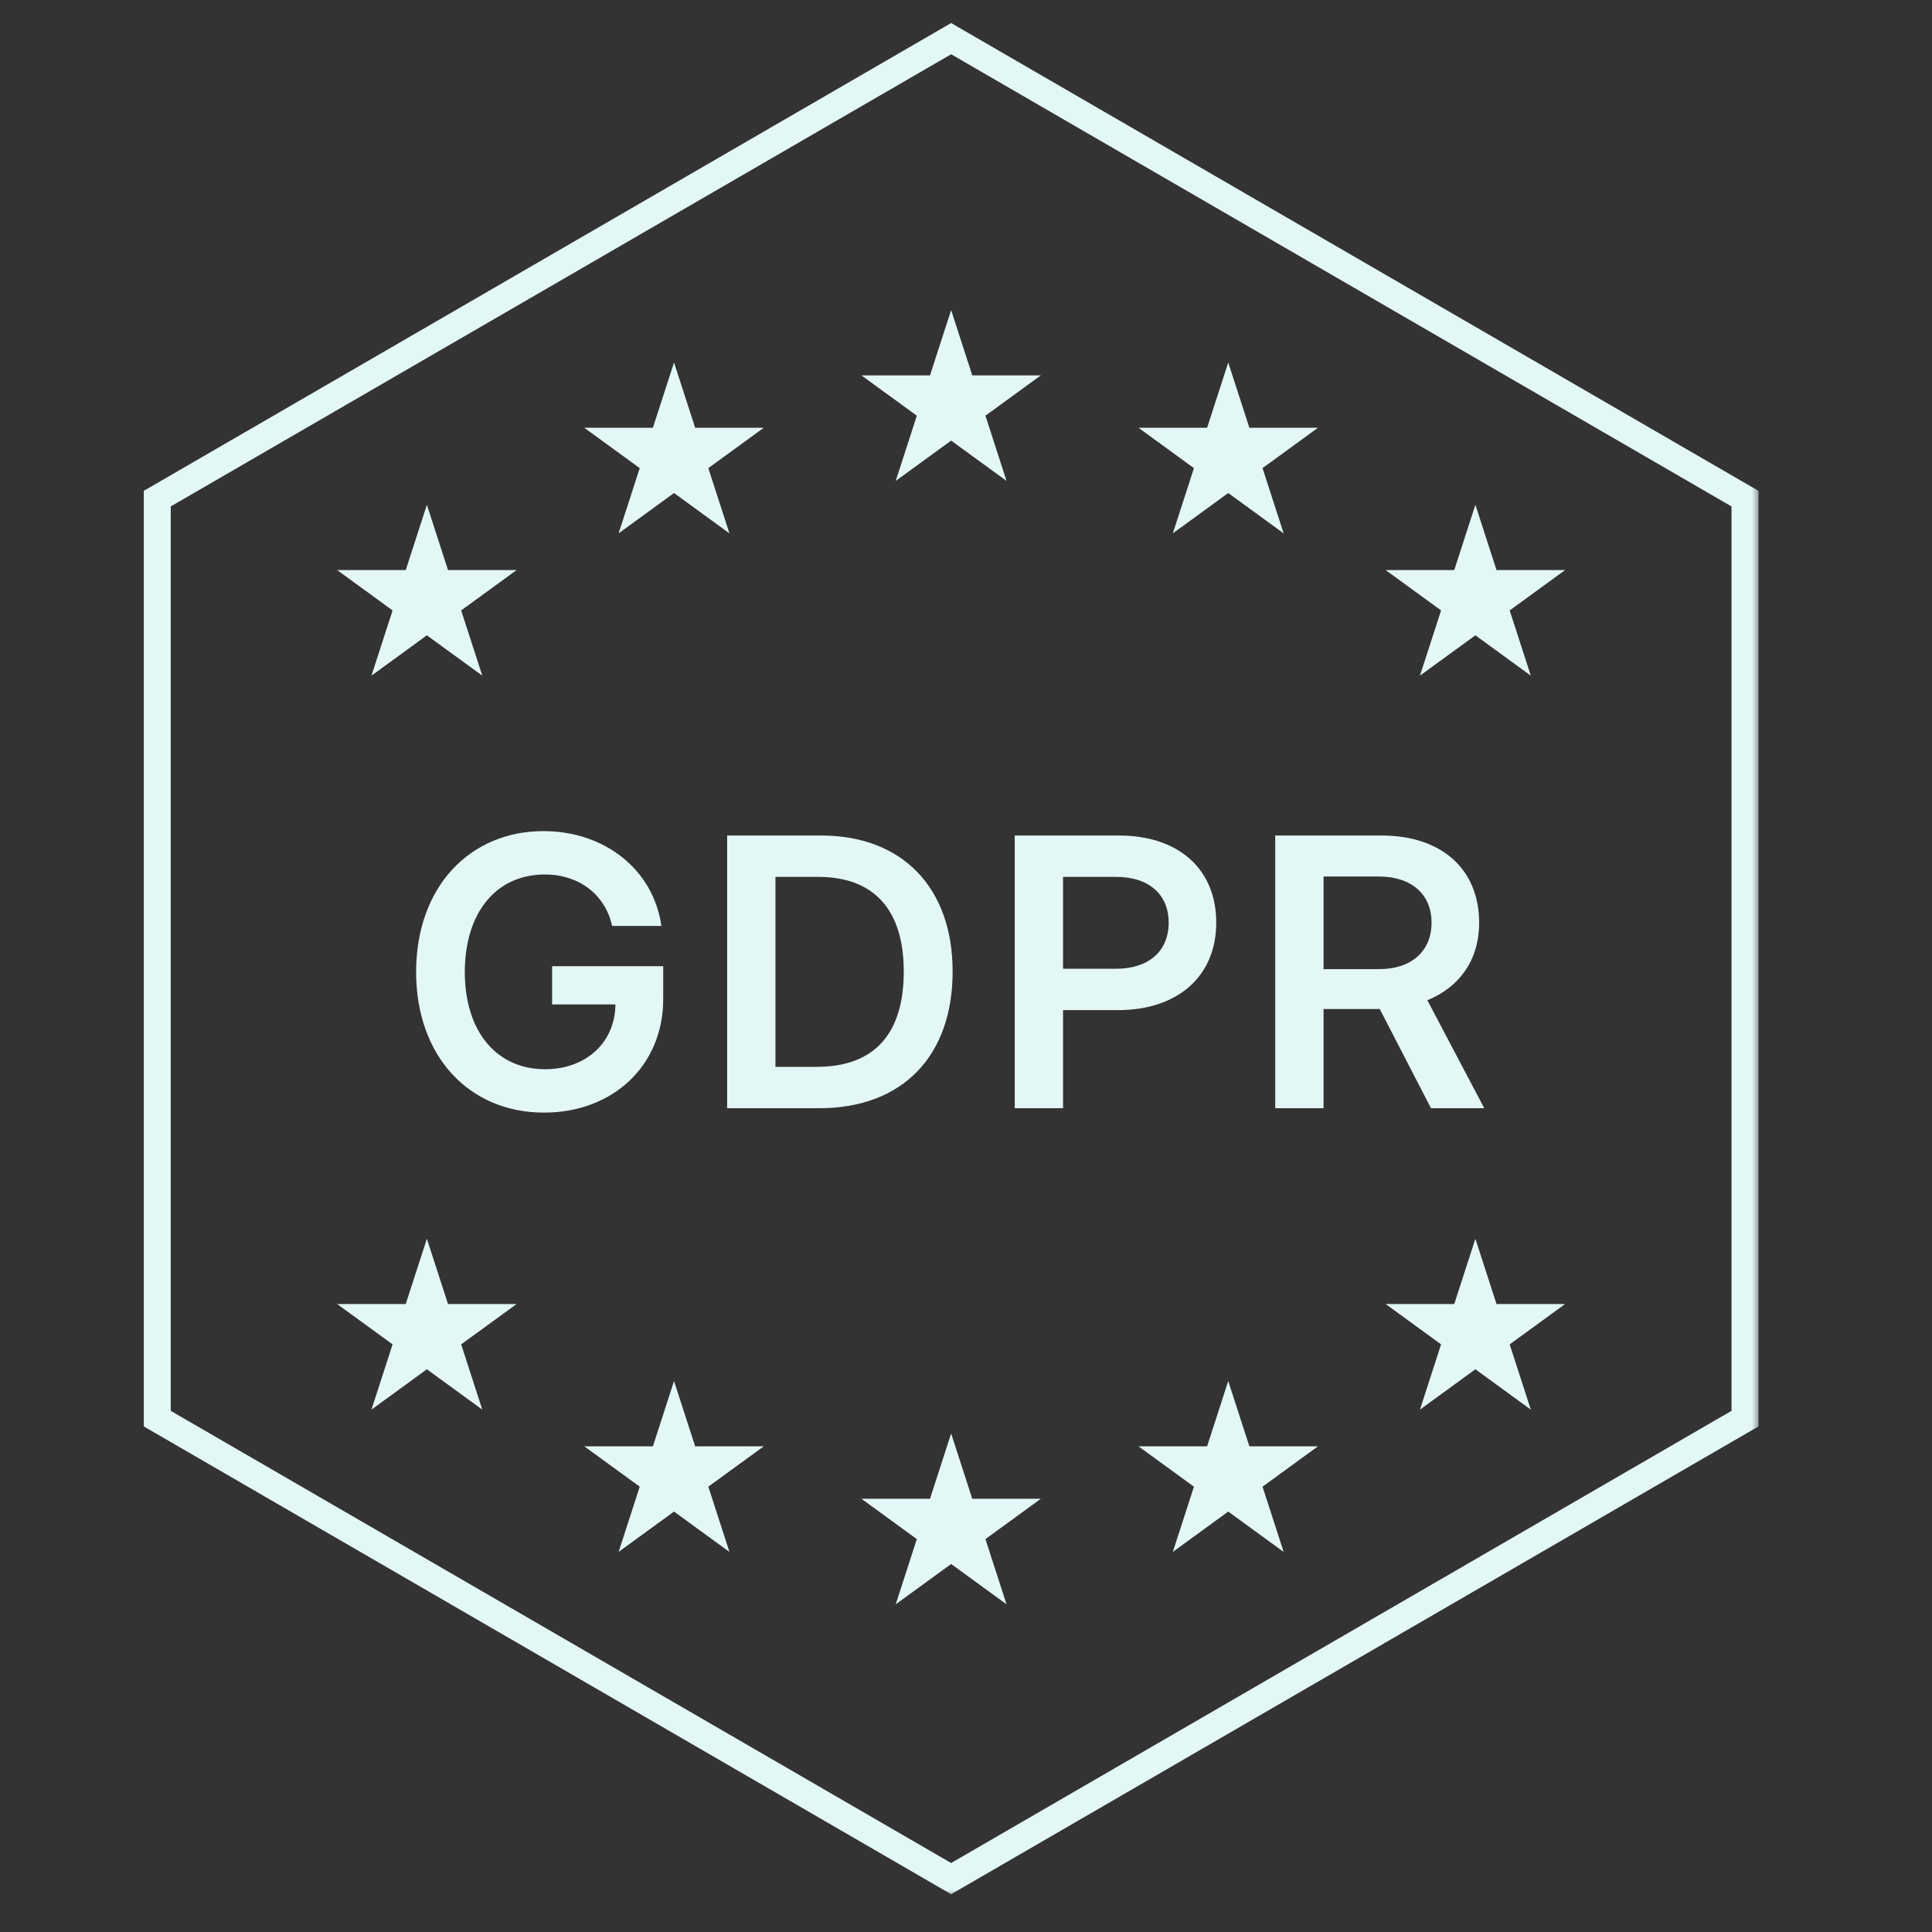
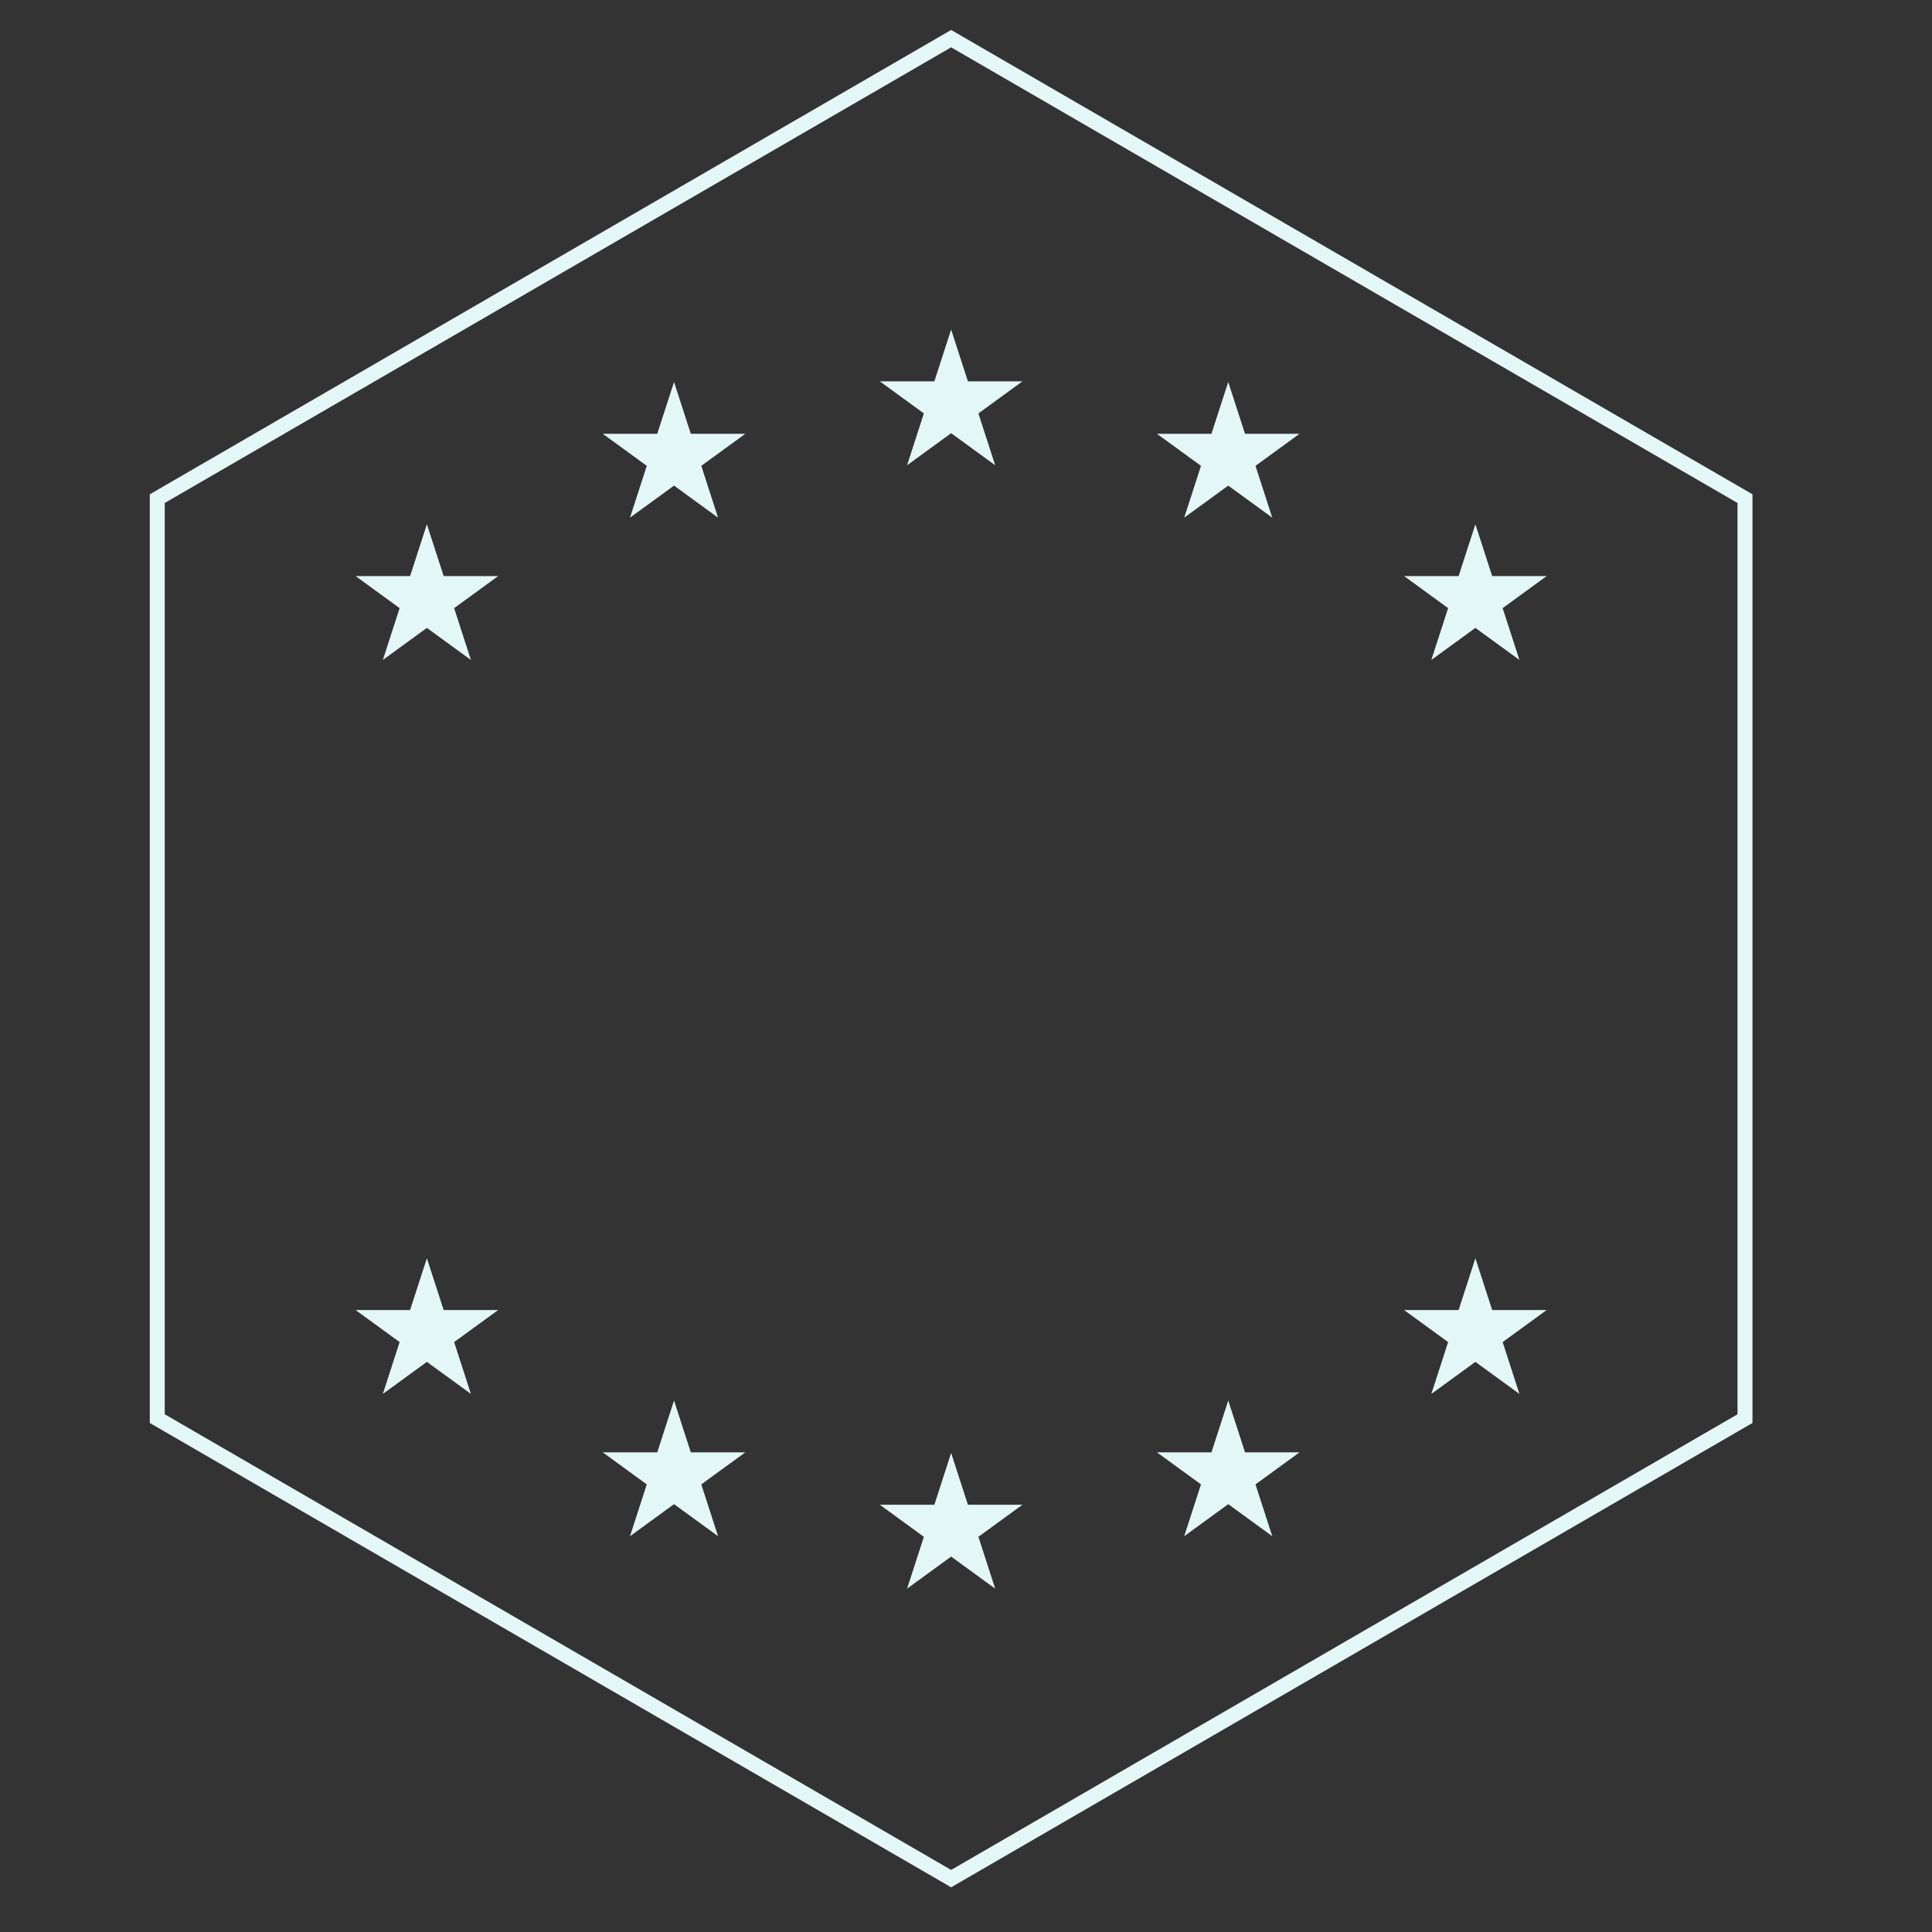
<svg xmlns="http://www.w3.org/2000/svg" width="120" height="120" viewBox="0 0 120 120" fill="none">
  <rect x="0" y="0" width="120" height="120" fill="#333333" stroke="none" />
  <mask id="path-1-outside-1_1358_7765" maskUnits="userSpaceOnUse" x="8.303" y="0.861" width="101" height="117" fill="black">
-     <rect fill="white" x="8.303" y="0.861" width="101" height="117" />
-     <path fill-rule="evenodd" clip-rule="evenodd" d="M108.85 88.383V30.702L59.077 1.861L9.303 30.702V88.383L59.077 117.224L108.85 88.383ZM10.233 87.844V31.241L59.077 2.94L107.92 31.241V87.844L59.077 116.145L10.233 87.844ZM59.077 20.468L60.118 23.687H63.505L60.77 25.678L61.812 28.897L59.077 26.906L56.341 28.897L57.383 25.678L54.648 23.687H58.035L59.077 20.468ZM60.118 93.463L59.077 90.244L58.035 93.463H54.648L57.383 95.454L56.341 98.673L59.077 96.682L61.812 98.673L60.77 95.454L63.505 93.463H60.118ZM76.288 23.724L77.33 26.943H80.716L77.981 28.934L79.023 32.153L76.288 30.162L73.553 32.153L74.595 28.934L71.859 26.943H75.246L76.288 23.724ZM77.33 90.207L76.288 86.988L75.246 90.207H71.859L74.595 92.198L73.553 95.417L76.288 93.426L79.023 95.417L77.981 92.198L80.716 90.207H77.33ZM41.865 23.724L42.907 26.943H46.294L43.558 28.934L44.6 32.153L41.865 30.162L39.13 32.153L40.172 28.934L37.437 26.943H40.823L41.865 23.724ZM42.907 90.207L41.865 86.988L40.823 90.207H37.437L40.172 92.198L39.13 95.417L41.865 93.426L44.6 95.417L43.558 92.198L46.294 90.207H42.907ZM26.514 32.562L27.556 35.781H30.943L28.207 37.772L29.249 40.991L26.514 39L23.779 40.991L24.821 37.772L22.086 35.781H25.472L26.514 32.562ZM27.556 81.368L26.514 78.15L25.472 81.368H22.086L24.821 83.359L23.779 86.579L26.514 84.588L29.249 86.579L28.207 83.359L30.943 81.368H27.556ZM91.639 32.562L92.681 35.781H96.067L93.332 37.772L94.374 40.991L91.639 39L88.903 40.991L89.945 37.772L87.21 35.781H90.597L91.639 32.562ZM92.681 81.368L91.639 78.15L90.597 81.368H87.21L89.945 83.359L88.903 86.579L91.639 84.588L94.374 86.579L93.332 83.359L96.067 81.368H92.681Z" />
-   </mask>
+     </mask>
  <path fill-rule="evenodd" clip-rule="evenodd" d="M108.85 88.383V30.702L59.077 1.861L9.303 30.702V88.383L59.077 117.224L108.85 88.383ZM10.233 87.844V31.241L59.077 2.94L107.92 31.241V87.844L59.077 116.145L10.233 87.844ZM59.077 20.468L60.118 23.687H63.505L60.77 25.678L61.812 28.897L59.077 26.906L56.341 28.897L57.383 25.678L54.648 23.687H58.035L59.077 20.468ZM60.118 93.463L59.077 90.244L58.035 93.463H54.648L57.383 95.454L56.341 98.673L59.077 96.682L61.812 98.673L60.77 95.454L63.505 93.463H60.118ZM76.288 23.724L77.33 26.943H80.716L77.981 28.934L79.023 32.153L76.288 30.162L73.553 32.153L74.595 28.934L71.859 26.943H75.246L76.288 23.724ZM77.33 90.207L76.288 86.988L75.246 90.207H71.859L74.595 92.198L73.553 95.417L76.288 93.426L79.023 95.417L77.981 92.198L80.716 90.207H77.33ZM41.865 23.724L42.907 26.943H46.294L43.558 28.934L44.6 32.153L41.865 30.162L39.13 32.153L40.172 28.934L37.437 26.943H40.823L41.865 23.724ZM42.907 90.207L41.865 86.988L40.823 90.207H37.437L40.172 92.198L39.13 95.417L41.865 93.426L44.6 95.417L43.558 92.198L46.294 90.207H42.907ZM26.514 32.562L27.556 35.781H30.943L28.207 37.772L29.249 40.991L26.514 39L23.779 40.991L24.821 37.772L22.086 35.781H25.472L26.514 32.562ZM27.556 81.368L26.514 78.15L25.472 81.368H22.086L24.821 83.359L23.779 86.579L26.514 84.588L29.249 86.579L28.207 83.359L30.943 81.368H27.556ZM91.639 32.562L92.681 35.781H96.067L93.332 37.772L94.374 40.991L91.639 39L88.903 40.991L89.945 37.772L87.21 35.781H90.597L91.639 32.562ZM92.681 81.368L91.639 78.15L90.597 81.368H87.21L89.945 83.359L88.903 86.579L91.639 84.588L94.374 86.579L93.332 83.359L96.067 81.368H92.681Z" fill="#E4F7F7" />
-   <path fill-rule="evenodd" clip-rule="evenodd" d="M108.85 88.383V30.702L59.077 1.861L9.303 30.702V88.383L59.077 117.224L108.85 88.383ZM10.233 87.844V31.241L59.077 2.94L107.92 31.241V87.844L59.077 116.145L10.233 87.844ZM59.077 20.468L60.118 23.687H63.505L60.77 25.678L61.812 28.897L59.077 26.906L56.341 28.897L57.383 25.678L54.648 23.687H58.035L59.077 20.468ZM60.118 93.463L59.077 90.244L58.035 93.463H54.648L57.383 95.454L56.341 98.673L59.077 96.682L61.812 98.673L60.77 95.454L63.505 93.463H60.118ZM76.288 23.724L77.33 26.943H80.716L77.981 28.934L79.023 32.153L76.288 30.162L73.553 32.153L74.595 28.934L71.859 26.943H75.246L76.288 23.724ZM77.33 90.207L76.288 86.988L75.246 90.207H71.859L74.595 92.198L73.553 95.417L76.288 93.426L79.023 95.417L77.981 92.198L80.716 90.207H77.33ZM41.865 23.724L42.907 26.943H46.294L43.558 28.934L44.6 32.153L41.865 30.162L39.13 32.153L40.172 28.934L37.437 26.943H40.823L41.865 23.724ZM42.907 90.207L41.865 86.988L40.823 90.207H37.437L40.172 92.198L39.13 95.417L41.865 93.426L44.6 95.417L43.558 92.198L46.294 90.207H42.907ZM26.514 32.562L27.556 35.781H30.943L28.207 37.772L29.249 40.991L26.514 39L23.779 40.991L24.821 37.772L22.086 35.781H25.472L26.514 32.562ZM27.556 81.368L26.514 78.15L25.472 81.368H22.086L24.821 83.359L23.779 86.579L26.514 84.588L29.249 86.579L28.207 83.359L30.943 81.368H27.556ZM91.639 32.562L92.681 35.781H96.067L93.332 37.772L94.374 40.991L91.639 39L88.903 40.991L89.945 37.772L87.21 35.781H90.597L91.639 32.562ZM92.681 81.368L91.639 78.15L90.597 81.368H87.21L89.945 83.359L88.903 86.579L91.639 84.588L94.374 86.579L93.332 83.359L96.067 81.368H92.681Z" stroke="#E4F7F7" stroke-width="0.744" mask="url(#path-1-outside-1_1358_7765)" />
-   <path d="M33.792 69.106C29.097 69.106 25.846 65.559 25.846 60.376C25.846 55.055 29.211 51.622 33.758 51.622C37.544 51.622 40.59 54.01 41.079 57.511H38.021C37.6 55.601 36.009 54.316 33.837 54.316C30.802 54.316 28.87 56.704 28.87 60.376C28.87 64.036 30.814 66.412 33.86 66.412C36.361 66.412 38.203 64.786 38.225 62.388H34.292V60.012H41.193V62.058C41.193 66.185 38.066 69.106 33.792 69.106ZM50.882 68.833H45.164V51.895H51.007C56.043 51.895 59.169 55.135 59.169 60.342C59.169 65.582 56.066 68.833 50.882 68.833ZM48.165 66.264H50.723C54.406 66.264 56.134 64.104 56.134 60.342C56.134 56.613 54.383 54.464 50.814 54.464H48.165V66.264ZM63.027 68.833V51.895H69.496C73.213 51.895 75.543 53.987 75.543 57.306C75.543 60.637 73.156 62.74 69.439 62.74H66.028V68.833H63.027ZM66.028 60.171H69.325C71.349 60.171 72.588 59.08 72.588 57.306C72.588 55.544 71.349 54.464 69.325 54.464H66.028V60.171ZM79.208 68.833V51.895H85.813C89.541 51.895 91.872 53.987 91.872 57.306C91.872 59.614 90.667 61.308 88.655 62.126L92.19 68.833H88.882L85.699 62.672C85.676 62.672 85.653 62.672 85.619 62.672H82.209V68.833H79.208ZM82.209 60.194H85.665C87.666 60.194 88.916 59.08 88.916 57.306C88.916 55.544 87.666 54.441 85.642 54.441H82.209V60.194Z" fill="#E4F7F7" />
</svg>